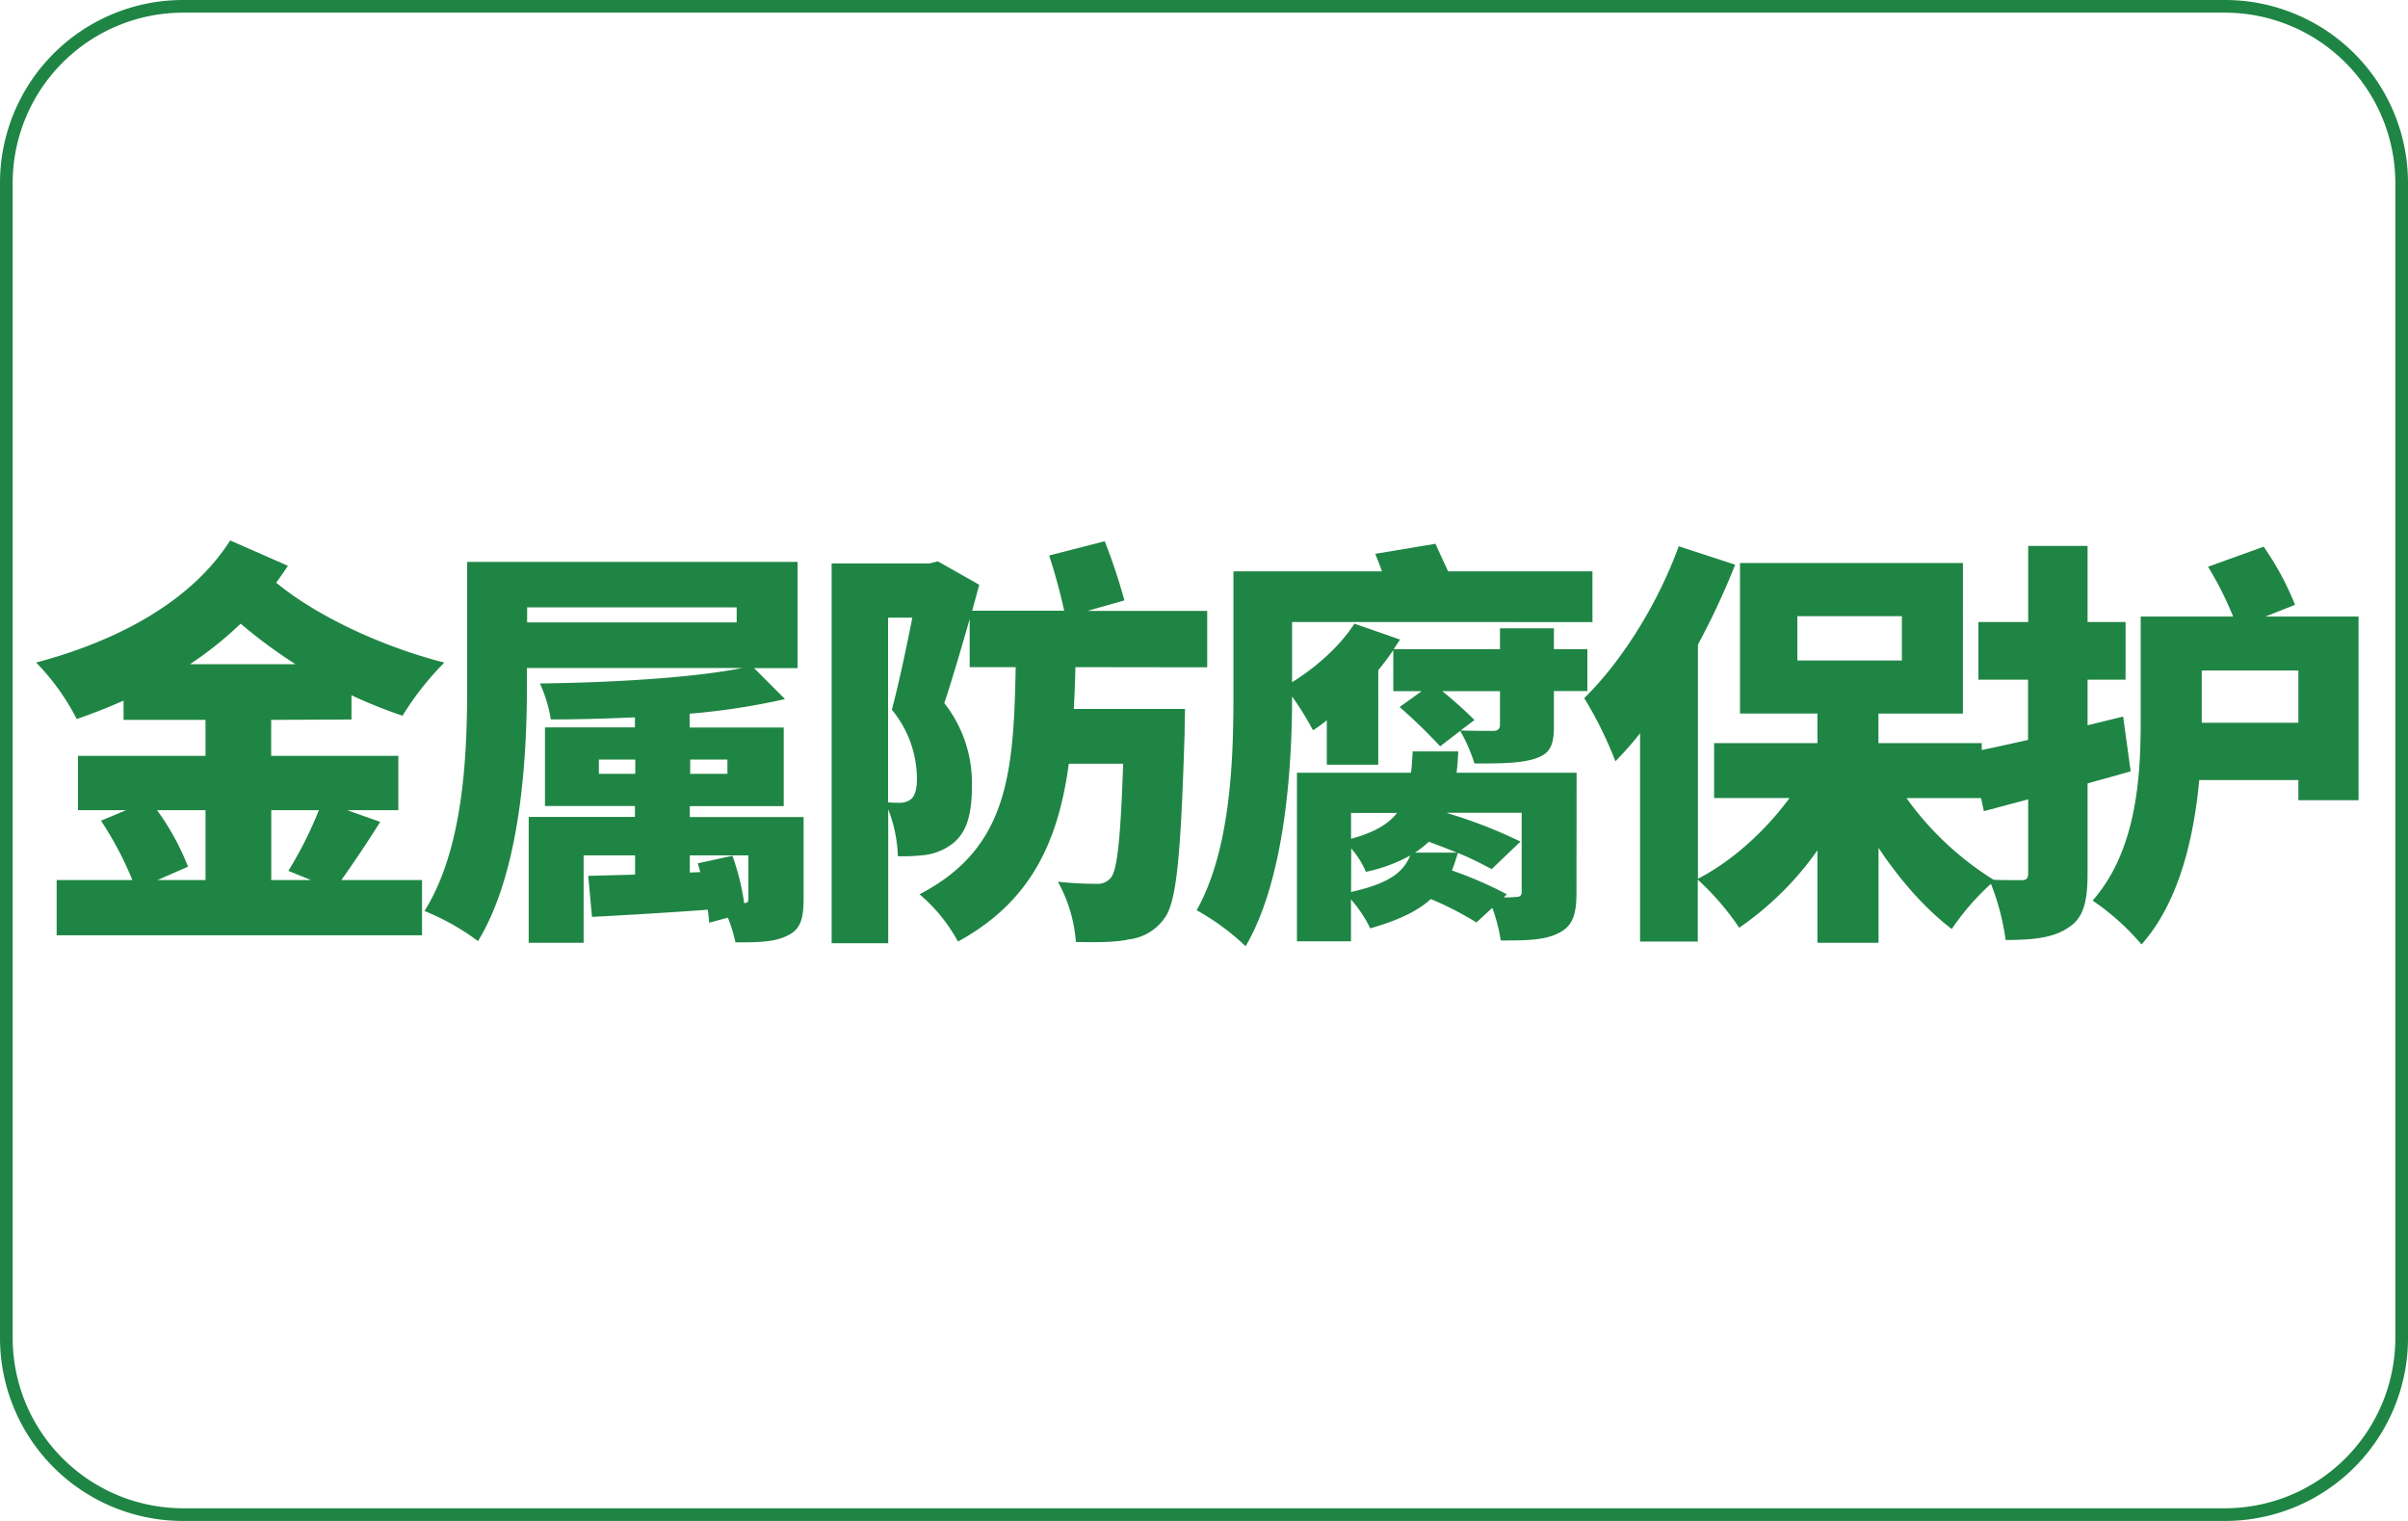
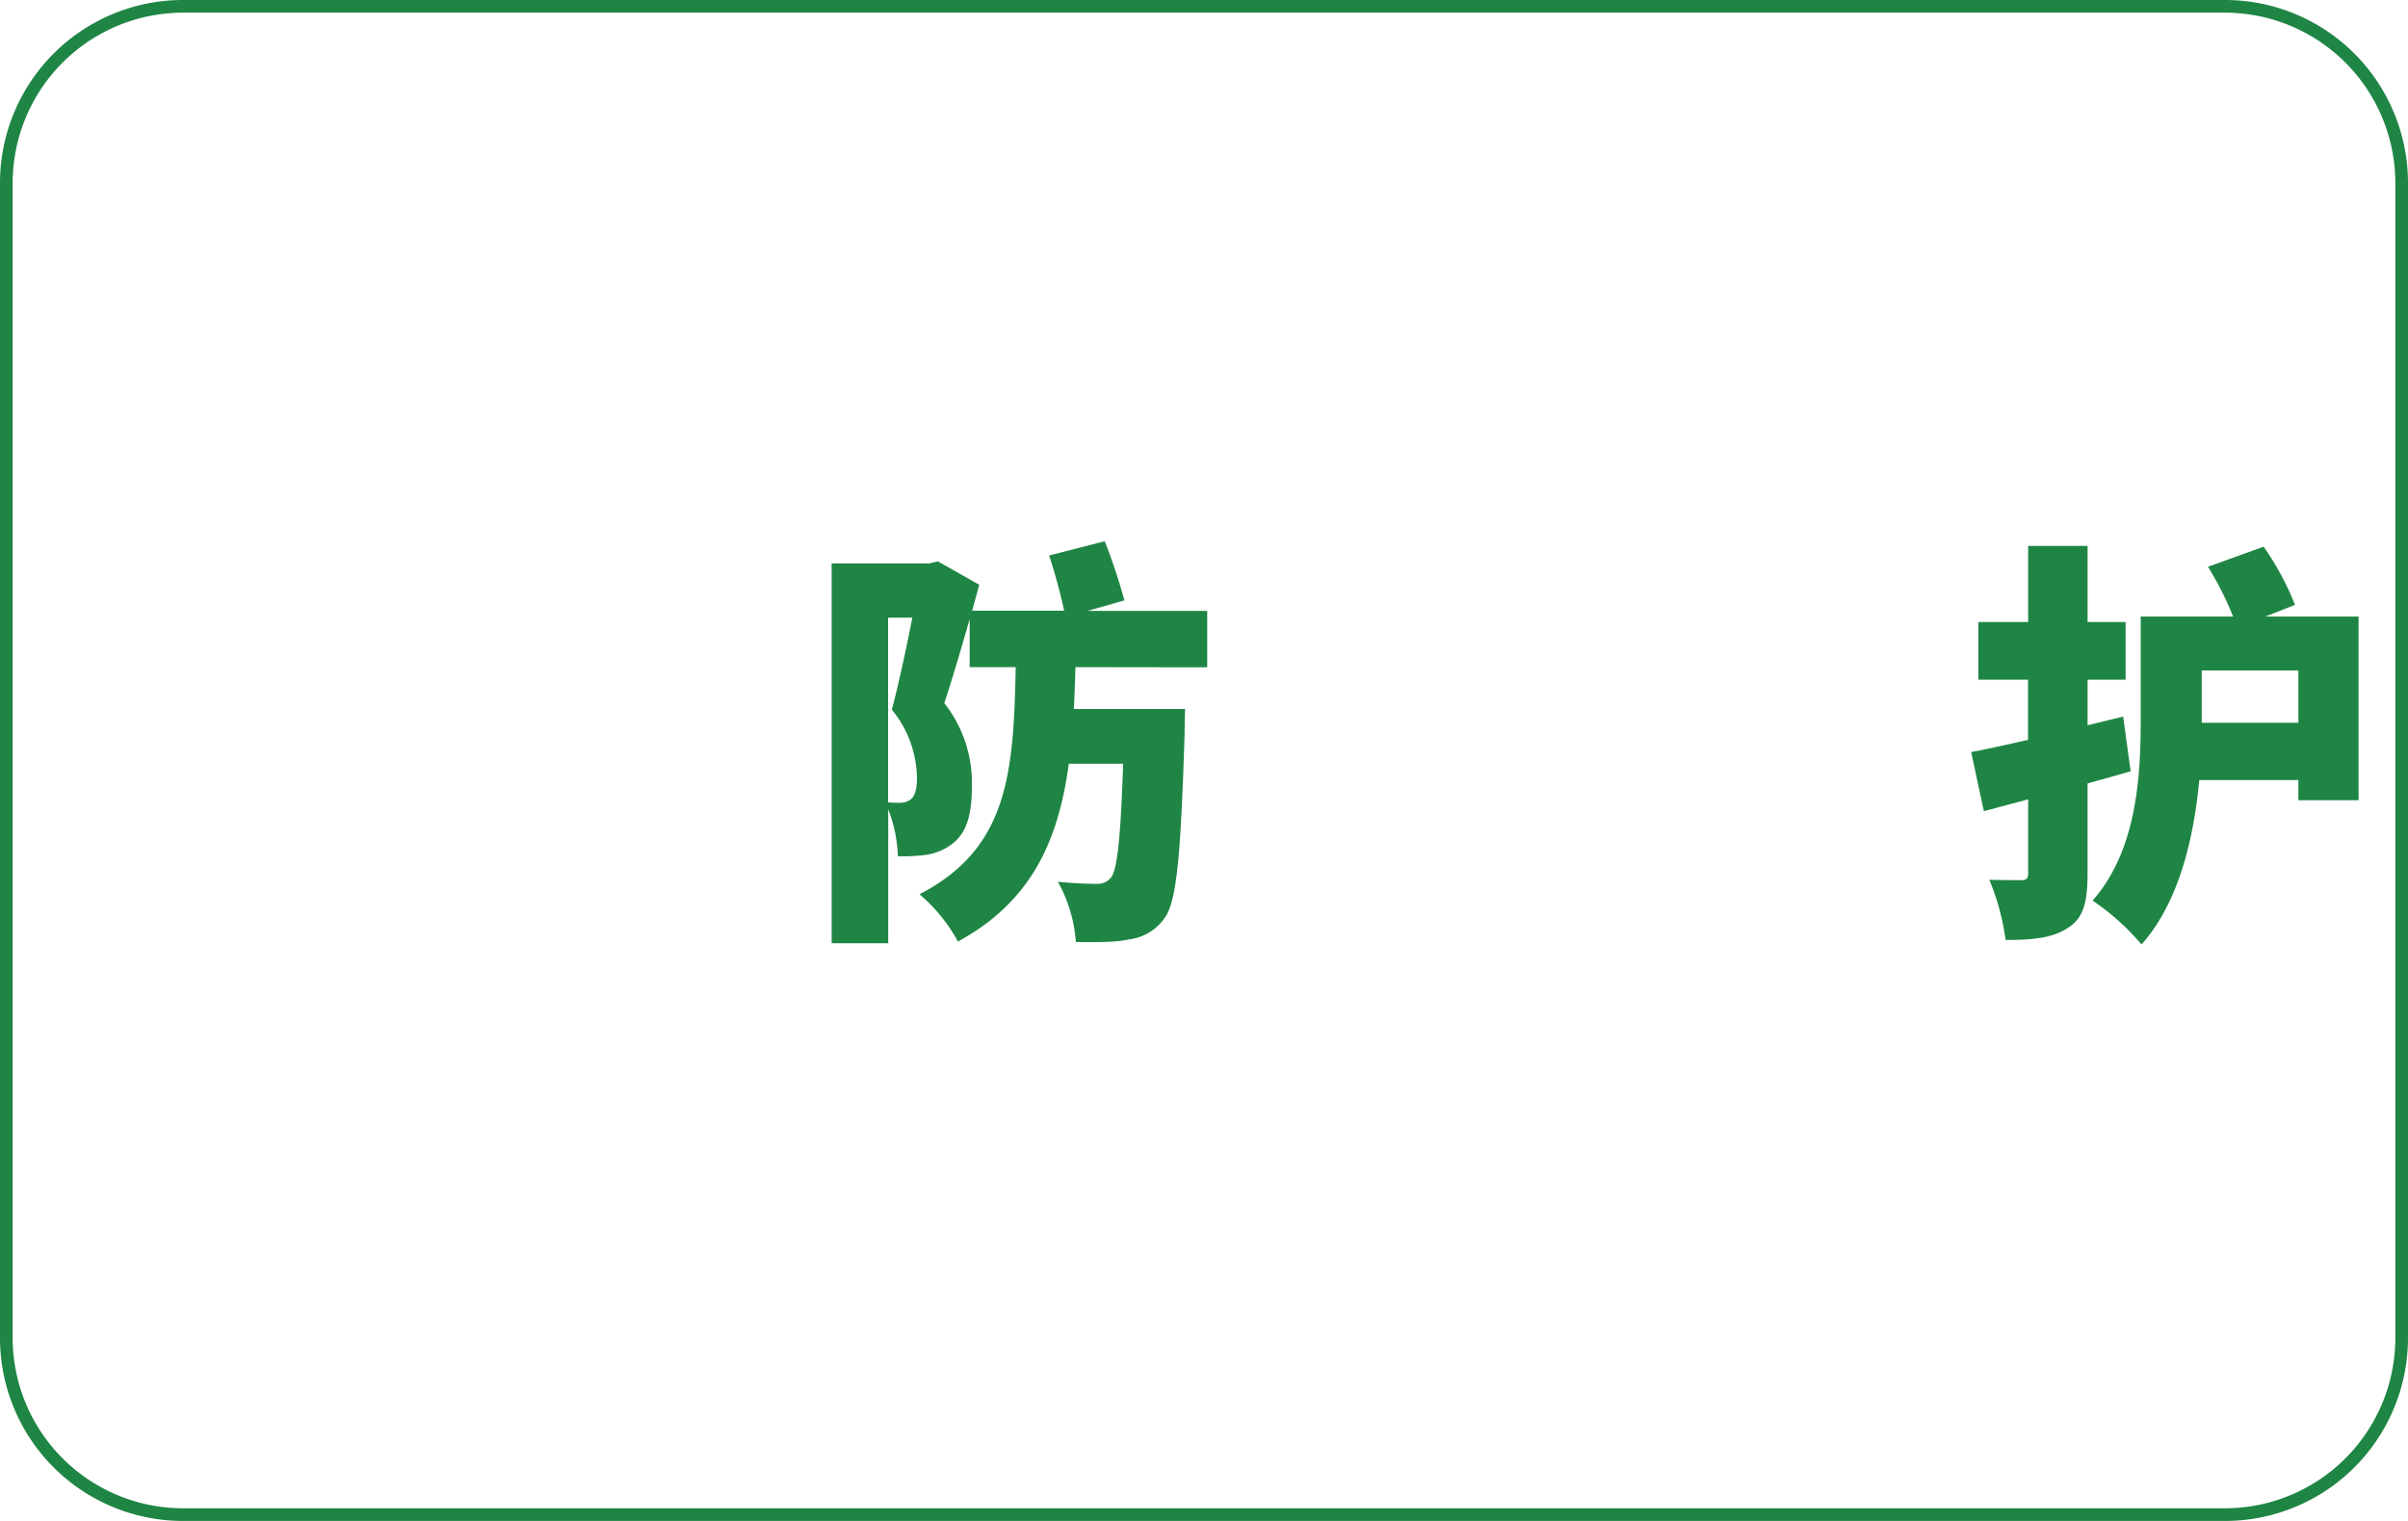
<svg xmlns="http://www.w3.org/2000/svg" id="图层_1" data-name="图层 1" viewBox="0 0 570 360">
  <defs>
    <style>.cls-1{fill:#1f8544;}</style>
  </defs>
-   <path class="cls-1" d="M64.19,170.39v8.51h30.1v12.87H82.21L90,194.54c-3.16,5-6.43,9.9-9.2,13.76h19.1v13.07H13.41V208.3H31.33a80.19,80.19,0,0,0-7.43-14.05l5.94-2.48H18.46V178.9H48.65v-8.51H29.25v-4.56c-3.57,1.59-7.33,3.07-11.09,4.36a55,55,0,0,0-9.6-13.37c18.81-5,36.53-14.15,45.93-28.9l13.66,6c-.89,1.38-1.88,2.77-2.77,4,9.61,7.92,25.05,15.15,39.8,18.91a69.81,69.81,0,0,0-9.9,12.58,114.9,114.9,0,0,1-12.08-4.85v5.74Zm-27,21.38a60.15,60.15,0,0,1,7.32,13.37l-7.22,3.16H48.65V191.77Zm32.77-34.55a119,119,0,0,1-13-9.6,86.16,86.16,0,0,1-12,9.6Zm-5.75,34.55V208.3H73.6l-5.35-2.17a92.16,92.16,0,0,0,7.23-14.36Z" />
-   <path class="cls-1" d="M190.22,212.66c0,5.05-.79,7.43-4.06,8.91-3.07,1.48-7.22,1.48-12.07,1.48a35.26,35.26,0,0,0-1.79-5.84l-4.45,1.19c0-.89-.2-2-.3-3.07-9.8.7-19.6,1.29-27.42,1.69l-.89-9.71,11.09-.29v-4.56H138.15v20.69h-13V193.36h25.15v-2.58H129V172.17h21.29v-2.38c-6.84.3-13.57.5-19.9.5a33.79,33.79,0,0,0-2.58-8.52c16.54-.19,35.94-1.28,47.92-3.66h-51v4.26c0,17.52-1.58,44-11.58,60.39a56.08,56.08,0,0,0-12.67-7.13c9.4-15,10.1-37.52,10.1-53.26V133h78.21v25.14h-10.3l7.33,7.33a162.9,162.9,0,0,1-22.58,3.46v3.27h22.28v18.61H163.29v2.58h26.93Zm-15.84-68.9h-49.6v3.56h49.6Zm-24,39.4v-3.37h-8.62v3.37Zm13-3.37v3.37h8.81v-3.37Zm10,22.77a57.18,57.18,0,0,1,2.77,11.19c.8,0,1-.3,1-1.09v-10.2H163.29v4.06l2.48-.1c-.2-.69-.4-1.38-.59-2.08Z" />
  <path class="cls-1" d="M254.57,157.91c-.1,3.37-.2,6.74-.39,9.9h26.33s-.1,4-.1,5.75c-.89,28.11-1.78,39.79-4.75,43.75a12,12,0,0,1-8.51,5.05c-3,.69-7.53.69-12.48.6a34.35,34.35,0,0,0-4.26-14.26,91.81,91.81,0,0,0,9.21.5,4,4,0,0,0,3.37-1.49c1.48-1.88,2.27-9.21,2.87-26.93H253c-2.48,18.22-8.81,32.57-26.24,42.08a39.31,39.31,0,0,0-9.1-11.19c21-10.89,22.27-28.61,22.77-53.76H229.53V146.53c-2,7-4.16,14.35-6,19.9a30.56,30.56,0,0,1,6.53,19.7c0,7.23-1.48,11.38-5,13.86a13.47,13.47,0,0,1-6,2.37,43.46,43.46,0,0,1-6.53.3,33,33,0,0,0-2.28-11.09v31.68H196.86V133.36H220l2-.49,9.8,5.54-1.68,6.14H251.9a131.75,131.75,0,0,0-3.56-13.07l13.16-3.37a136.62,136.62,0,0,1,4.66,14l-8.72,2.48h28.32v13.36Zm-44.35,32a26.65,26.65,0,0,0,2.67.1,4.32,4.32,0,0,0,2.68-.79c1-.79,1.48-2.38,1.48-5a25.88,25.88,0,0,0-5.94-16.24c1.59-5.94,3.47-14.75,4.85-21.78h-5.74Z" />
-   <path class="cls-1" d="M305.85,147.22v14.26c5.75-3.57,11.39-8.62,14.75-13.86l10.8,3.76c-.5.79-1,1.48-1.49,2.28h25.15v-4.95h12.77v4.95h7.92v9.9h-7.92V172c0,4.85-1.19,6.54-4.66,7.62s-8.11,1.09-14.15,1.09a39.19,39.19,0,0,0-3.37-7.72l-4.75,3.66a126,126,0,0,0-9.6-9.3l5.24-3.76h-6.73v-9.71c-1.09,1.59-2.28,3.17-3.56,4.76V181H314.07V170.49a33.59,33.59,0,0,1-3.27,2.37,69.55,69.55,0,0,0-4.95-8c0,16.83-1.68,43.17-11,59.11a56.41,56.41,0,0,0-11.59-8.52c8.12-14.45,8.71-35.93,8.71-51V135.24h35.15c-.5-1.48-1.09-2.87-1.58-4.15l14.25-2.38c.89,2,2,4.36,3,6.53h34.16v12Zm67.32,64c0,5.34-.89,8-4.35,9.7s-7.92,1.68-13.57,1.68a40.84,40.84,0,0,0-2-7.72l-3.76,3.46a76.91,76.91,0,0,0-10.79-5.54c-3.17,2.87-7.72,5.05-14.35,6.93a30.11,30.11,0,0,0-4.56-6.83v9.9H307v-39.9H334c.2-1.58.3-3.27.4-5.05h10.79c-.1,1.78-.2,3.47-.4,5.05h28.41Zm-53.36-18.81v6.13c5.45-1.48,8.81-3.46,10.89-6.13Zm0,18.71c9-2,12.38-4.66,14-8.62a37.5,37.5,0,0,1-10.49,3.86,20.36,20.36,0,0,0-3.47-5.54Zm25.05-9.31c-2.18-.89-4.46-1.78-6.63-2.57a28.54,28.54,0,0,1-3.27,2.57Zm10.2-38.21H341.4a93.81,93.81,0,0,1,7.62,6.83l-3.27,2.47c2.77.1,6.73.1,7.72.1s1.59-.39,1.59-1.48Zm.89,48.8a20.77,20.77,0,0,0,2.87-.1c1,0,1.38-.29,1.38-1.28V192.37H342.68l-.1.09a114,114,0,0,1,17.33,6.74l-6.83,6.53a77.42,77.42,0,0,0-8-3.86,41.36,41.36,0,0,1-1.39,4.16,95.35,95.35,0,0,1,13,5.64Z" />
-   <path class="cls-1" d="M451.28,188.9a72.37,72.37,0,0,0,20.89,19.5A59.31,59.31,0,0,0,462,219.89c-6.24-4.75-12.28-11.59-17.33-19.21v22.47H430.2V201.28a73.86,73.86,0,0,1-18.51,18.31,62.91,62.91,0,0,0-9.81-11.38v14.65H388.22v-49.3a78.22,78.22,0,0,1-5.84,6.63A91.43,91.43,0,0,0,375,165.24c8.81-8.61,17.42-22.27,22.37-35.94l13.36,4.36a177.94,177.94,0,0,1-8.81,18.91V208c8.22-4.26,16-11.39,21.68-19.11H405.75v-13H430.2v-7H411.88V133.26h52.77V168.9h-20v7H469.1v13Zm-25.83-32.57H450.2V145.84H425.45Z" />
  <path class="cls-1" d="M504.35,182.56c-3.37,1-6.73,1.89-10.2,2.88v21.28c0,6.53-.89,10.49-4.45,12.77-3.57,2.48-8.32,3-14.95,3a56.86,56.86,0,0,0-3.86-14.25c3.07.09,6.43.09,7.62.09s1.58-.39,1.58-1.68V189.2L469.6,192l-3-14c3.86-.69,8.52-1.78,13.46-2.87V160.88H468.31V147.22h11.78v-18h14.06v18h9v13.66h-9v10.79l8.42-2.07Zm53.95-36.63V189.4H544.05v-4.76H520.59c-1.29,13.67-4.76,28.91-13.67,38.91a57.39,57.39,0,0,0-11.58-10.39c10.49-11.88,11.39-29.51,11.39-42.67V145.93H528.6a77,77,0,0,0-5.94-11.78l13.17-4.75a68,68,0,0,1,7.43,13.76l-7,2.77Zm-14.25,25.15V158.71H521.18v12.37Z" />
  <path class="cls-1" d="M526.69,3A40.35,40.35,0,0,1,567,43.31V316.69A40.35,40.35,0,0,1,526.69,357H43.31A40.35,40.35,0,0,1,3,316.69V43.31A40.35,40.35,0,0,1,43.31,3H526.69m0-3H43.31A43.31,43.31,0,0,0,0,43.31V316.69A43.31,43.31,0,0,0,43.31,360H526.69A43.31,43.31,0,0,0,570,316.69V43.31A43.31,43.31,0,0,0,526.69,0Z" />
</svg>